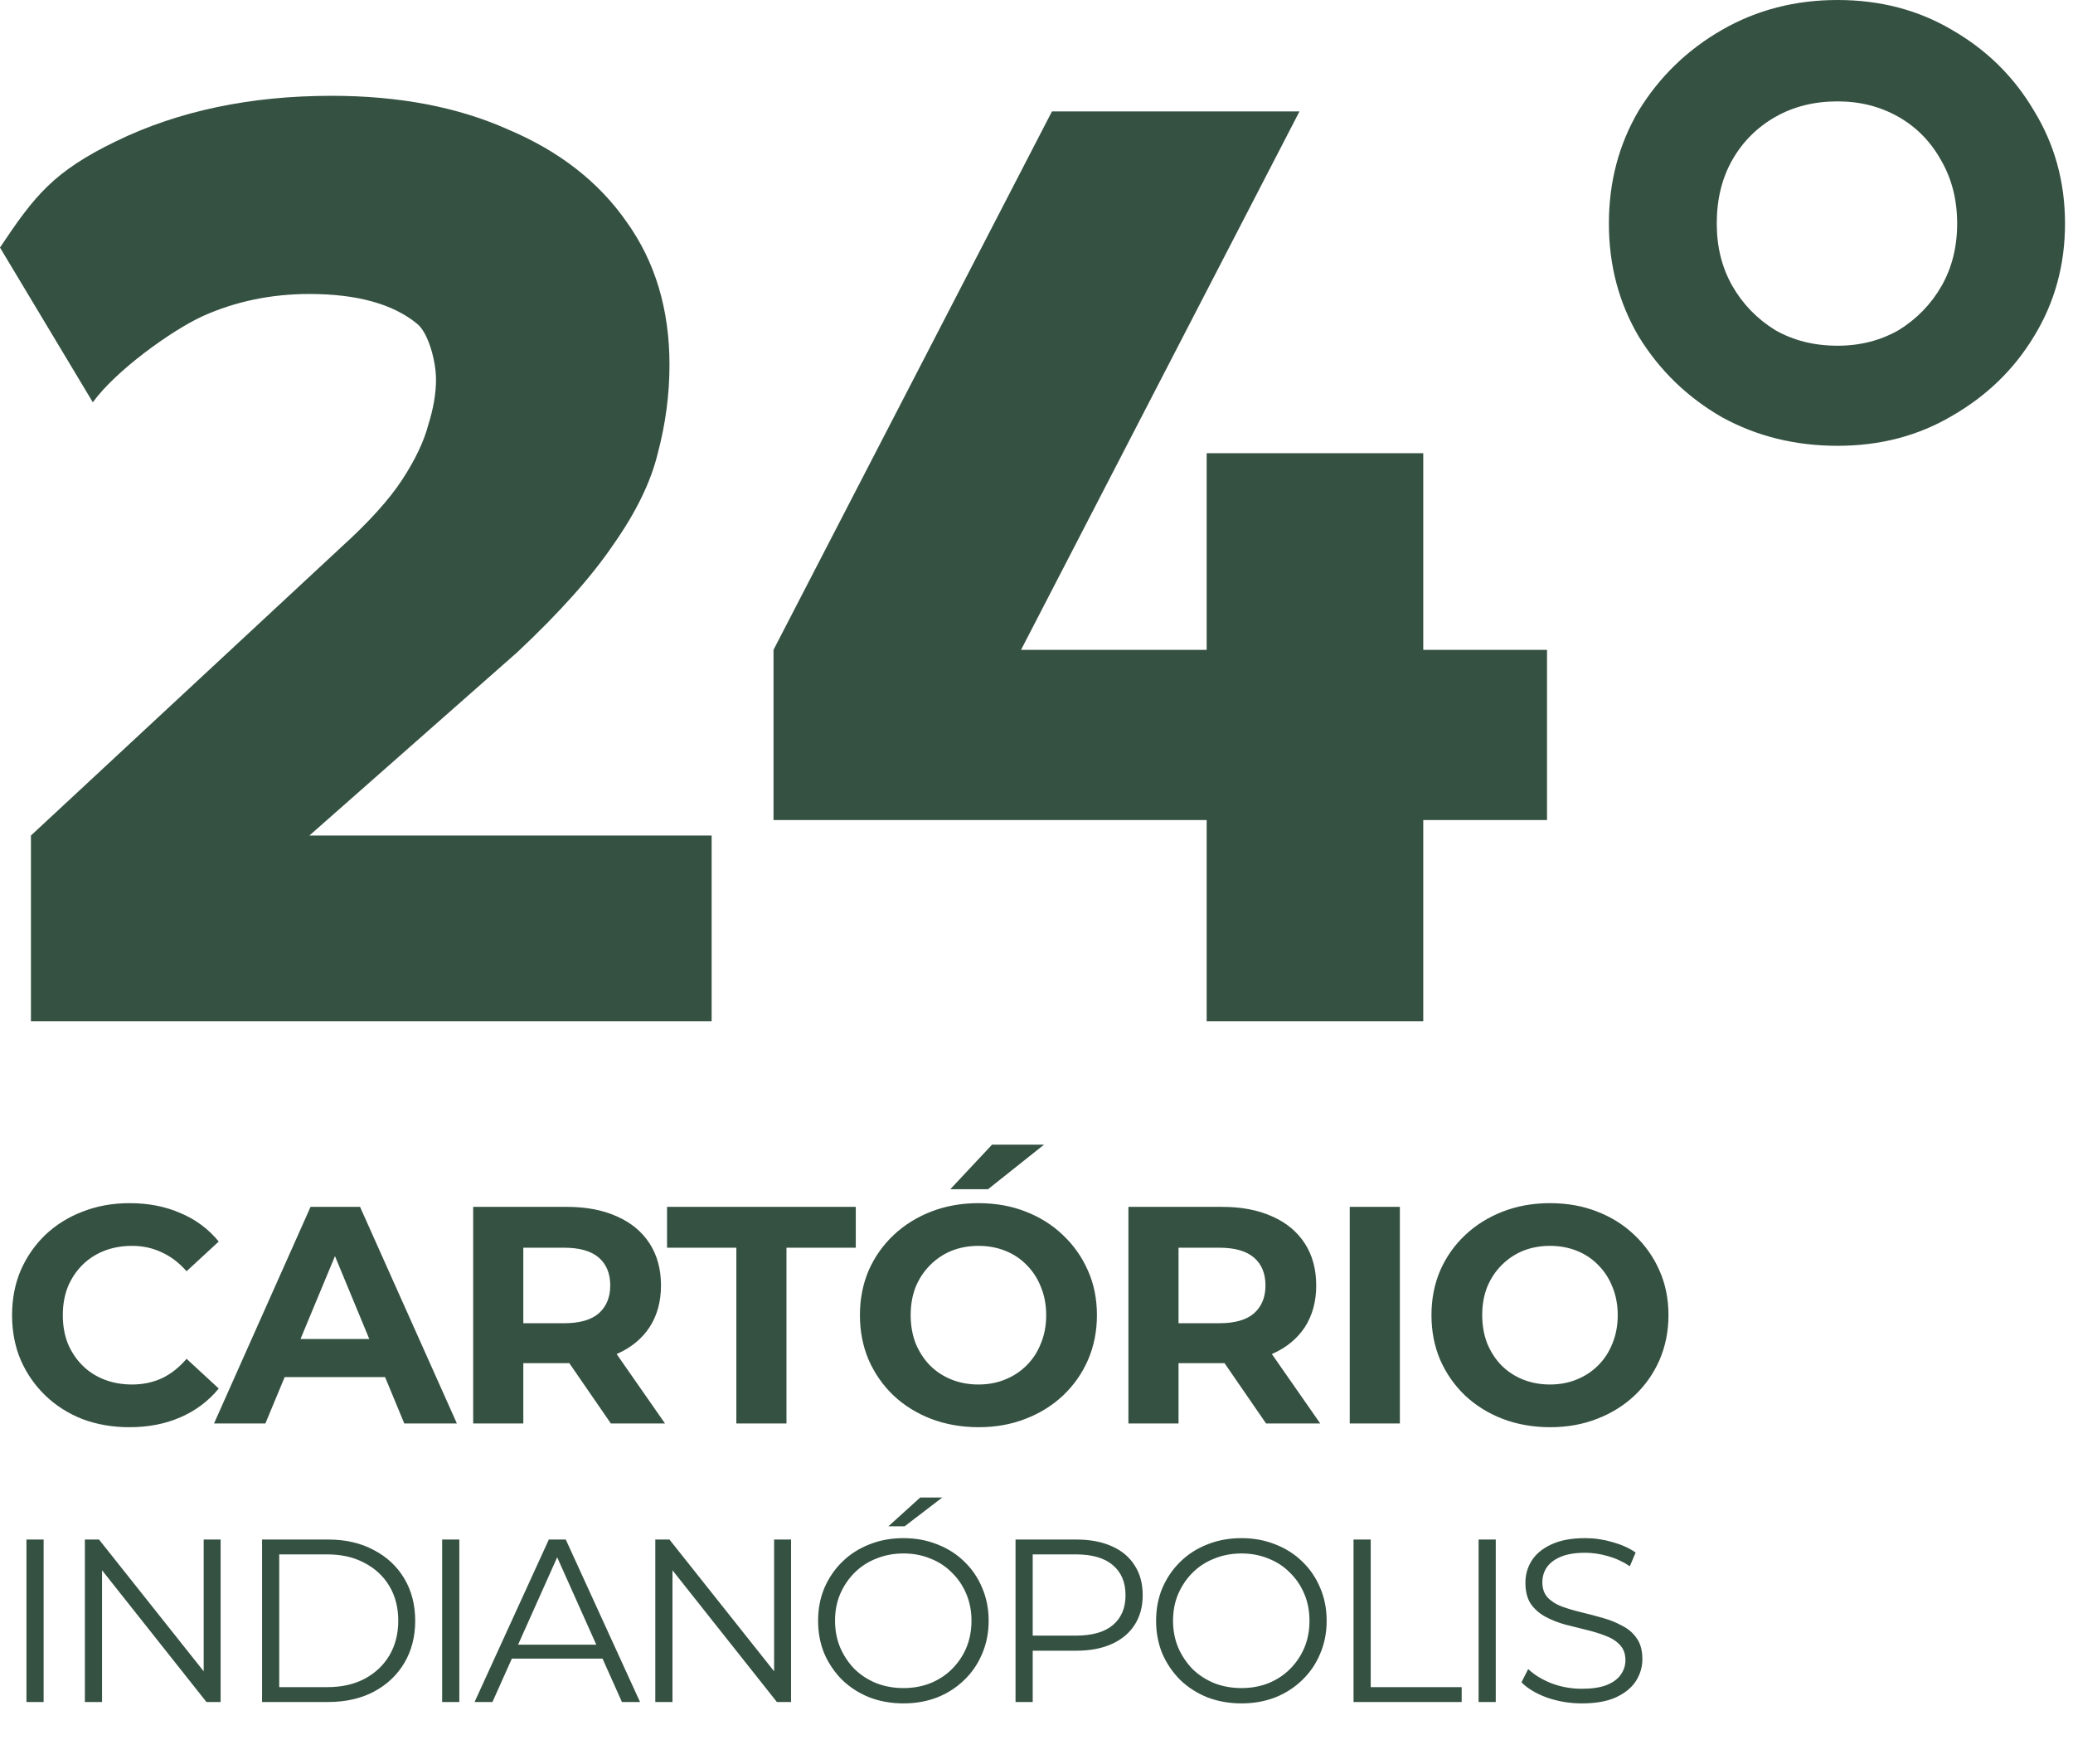
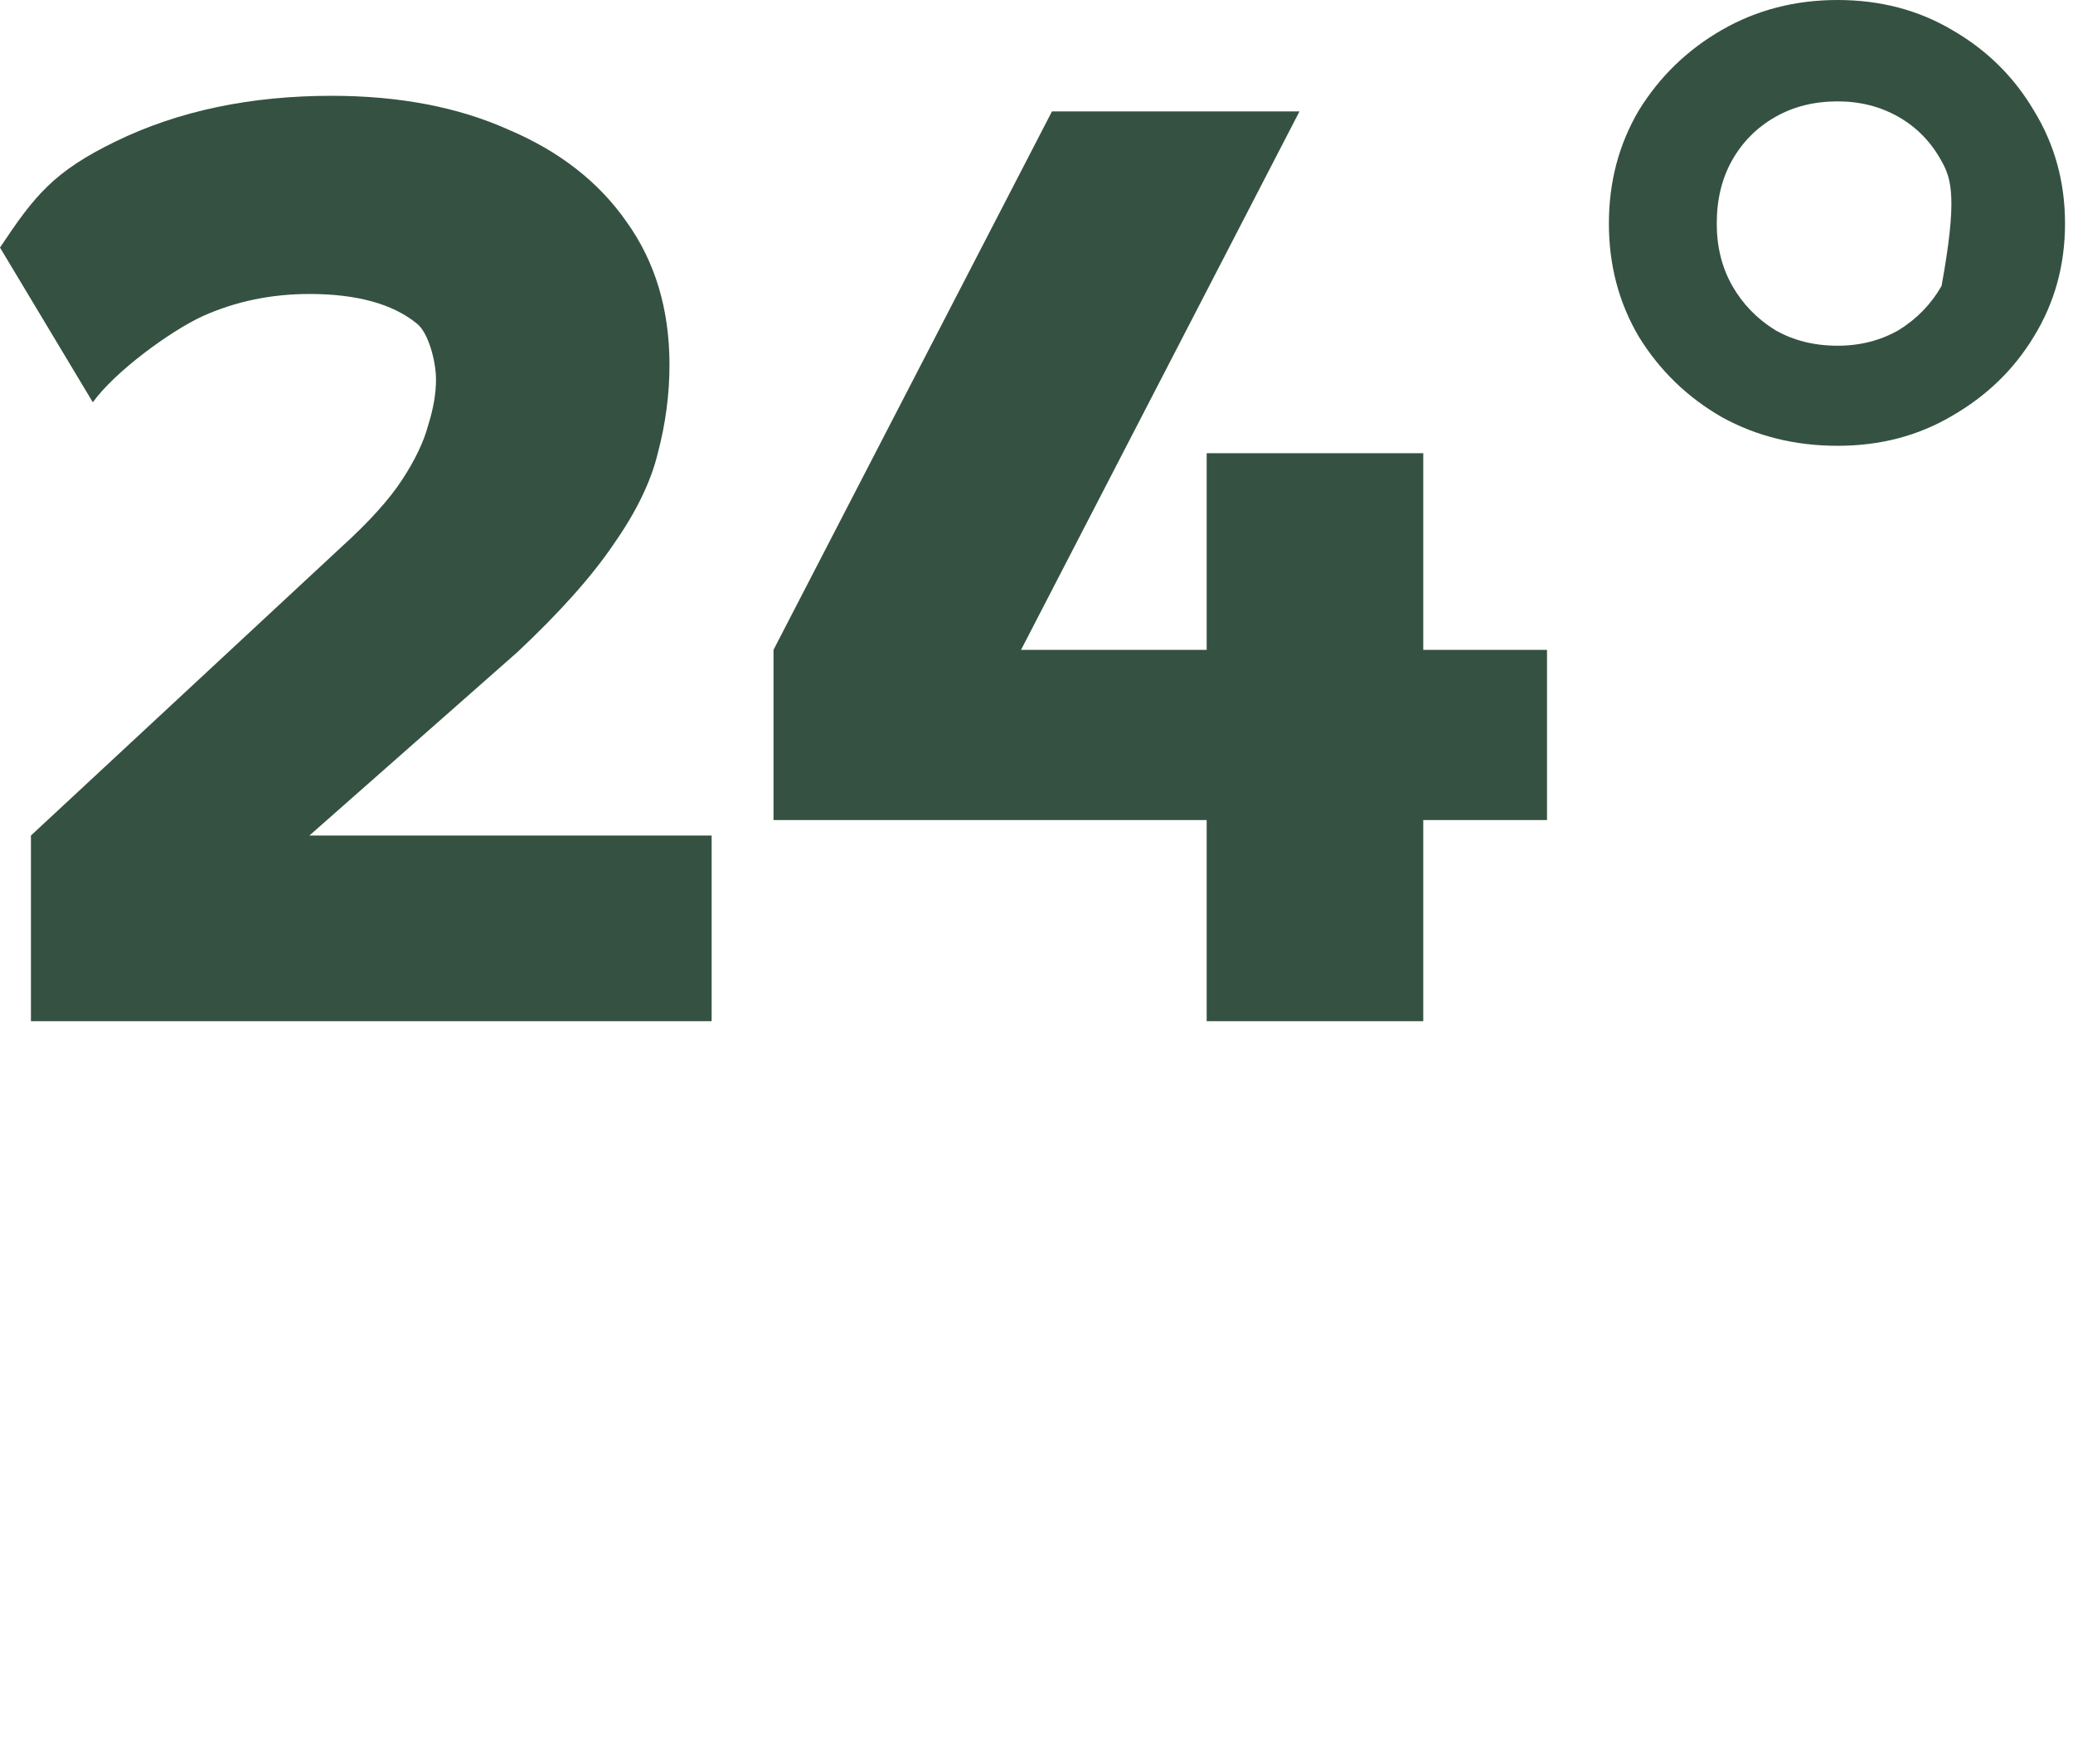
<svg xmlns="http://www.w3.org/2000/svg" width="134" height="114" viewBox="0 0 134 114" fill="none">
-   <path d="M8.36 92.24C7.28 92.24 6.273 92.067 5.34 91.72C4.42 91.36 3.62 90.853 2.94 90.2C2.26 89.547 1.727 88.78 1.34 87.9C0.967 87.02 0.78 86.053 0.78 85C0.78 83.947 0.967 82.98 1.34 82.1C1.727 81.22 2.26 80.453 2.94 79.8C3.633 79.147 4.44 78.647 5.36 78.3C6.28 77.94 7.287 77.76 8.38 77.76C9.593 77.76 10.687 77.973 11.66 78.4C12.647 78.813 13.473 79.427 14.14 80.24L12.06 82.16C11.58 81.613 11.047 81.207 10.46 80.94C9.873 80.66 9.233 80.52 8.54 80.52C7.887 80.52 7.287 80.627 6.74 80.84C6.193 81.053 5.72 81.36 5.32 81.76C4.92 82.16 4.607 82.633 4.38 83.18C4.167 83.727 4.06 84.333 4.06 85C4.06 85.667 4.167 86.273 4.38 86.82C4.607 87.367 4.92 87.84 5.32 88.24C5.72 88.64 6.193 88.947 6.74 89.16C7.287 89.373 7.887 89.48 8.54 89.48C9.233 89.48 9.873 89.347 10.46 89.08C11.047 88.8 11.58 88.38 12.06 87.82L14.14 89.74C13.473 90.553 12.647 91.173 11.66 91.6C10.687 92.027 9.587 92.24 8.36 92.24ZM13.834 92L20.074 78H23.274L29.534 92H26.134L21.014 79.64H22.294L17.154 92H13.834ZM16.954 89L17.814 86.54H25.014L25.894 89H16.954ZM30.587 92V78H36.647C37.9 78 38.98 78.207 39.887 78.62C40.793 79.02 41.493 79.6 41.987 80.36C42.48 81.12 42.727 82.027 42.727 83.08C42.727 84.12 42.48 85.02 41.987 85.78C41.493 86.527 40.793 87.1 39.887 87.5C38.98 87.9 37.9 88.1 36.647 88.1H32.387L33.827 86.68V92H30.587ZM39.487 92L35.987 86.92H39.447L42.987 92H39.487ZM33.827 87.04L32.387 85.52H36.467C37.467 85.52 38.213 85.307 38.707 84.88C39.2 84.44 39.447 83.84 39.447 83.08C39.447 82.307 39.2 81.707 38.707 81.28C38.213 80.853 37.467 80.64 36.467 80.64H32.387L33.827 79.1V87.04ZM47.598 92V80.64H43.118V78H55.318V80.64H50.838V92H47.598ZM63.266 92.24C62.16 92.24 61.133 92.06 60.186 91.7C59.253 91.34 58.44 90.833 57.746 90.18C57.066 89.527 56.533 88.76 56.146 87.88C55.773 87 55.586 86.04 55.586 85C55.586 83.96 55.773 83 56.146 82.12C56.533 81.24 57.073 80.473 57.766 79.82C58.46 79.167 59.273 78.66 60.206 78.3C61.14 77.94 62.153 77.76 63.246 77.76C64.353 77.76 65.366 77.94 66.286 78.3C67.22 78.66 68.026 79.167 68.706 79.82C69.4 80.473 69.94 81.24 70.326 82.12C70.713 82.987 70.906 83.947 70.906 85C70.906 86.04 70.713 87.007 70.326 87.9C69.94 88.78 69.4 89.547 68.706 90.2C68.026 90.84 67.22 91.34 66.286 91.7C65.366 92.06 64.36 92.24 63.266 92.24ZM63.246 89.48C63.873 89.48 64.446 89.373 64.966 89.16C65.5 88.947 65.966 88.64 66.366 88.24C66.766 87.84 67.073 87.367 67.286 86.82C67.513 86.273 67.626 85.667 67.626 85C67.626 84.333 67.513 83.727 67.286 83.18C67.073 82.633 66.766 82.16 66.366 81.76C65.98 81.36 65.52 81.053 64.986 80.84C64.453 80.627 63.873 80.52 63.246 80.52C62.62 80.52 62.04 80.627 61.506 80.84C60.986 81.053 60.526 81.36 60.126 81.76C59.726 82.16 59.413 82.633 59.186 83.18C58.973 83.727 58.866 84.333 58.866 85C58.866 85.653 58.973 86.26 59.186 86.82C59.413 87.367 59.72 87.84 60.106 88.24C60.506 88.64 60.973 88.947 61.506 89.16C62.04 89.373 62.62 89.48 63.246 89.48ZM61.426 76.86L64.126 73.98H67.486L63.866 76.86H61.426ZM72.941 92V78H79.001C80.255 78 81.335 78.207 82.241 78.62C83.148 79.02 83.848 79.6 84.341 80.36C84.835 81.12 85.081 82.027 85.081 83.08C85.081 84.12 84.835 85.02 84.341 85.78C83.848 86.527 83.148 87.1 82.241 87.5C81.335 87.9 80.255 88.1 79.001 88.1H74.741L76.181 86.68V92H72.941ZM81.841 92L78.341 86.92H81.801L85.341 92H81.841ZM76.181 87.04L74.741 85.52H78.821C79.821 85.52 80.568 85.307 81.061 84.88C81.555 84.44 81.801 83.84 81.801 83.08C81.801 82.307 81.555 81.707 81.061 81.28C80.568 80.853 79.821 80.64 78.821 80.64H74.741L76.181 79.1V87.04ZM87.248 92V78H90.488V92H87.248ZM100.211 92.24C99.104 92.24 98.077 92.06 97.131 91.7C96.197 91.34 95.384 90.833 94.691 90.18C94.011 89.527 93.477 88.76 93.091 87.88C92.717 87 92.531 86.04 92.531 85C92.531 83.96 92.717 83 93.091 82.12C93.477 81.24 94.017 80.473 94.711 79.82C95.404 79.167 96.217 78.66 97.151 78.3C98.084 77.94 99.097 77.76 100.191 77.76C101.297 77.76 102.311 77.94 103.231 78.3C104.164 78.66 104.971 79.167 105.651 79.82C106.344 80.473 106.884 81.24 107.271 82.12C107.657 82.987 107.851 83.947 107.851 85C107.851 86.04 107.657 87.007 107.271 87.9C106.884 88.78 106.344 89.547 105.651 90.2C104.971 90.84 104.164 91.34 103.231 91.7C102.311 92.06 101.304 92.24 100.211 92.24ZM100.191 89.48C100.817 89.48 101.391 89.373 101.911 89.16C102.444 88.947 102.911 88.64 103.311 88.24C103.711 87.84 104.017 87.367 104.231 86.82C104.457 86.273 104.571 85.667 104.571 85C104.571 84.333 104.457 83.727 104.231 83.18C104.017 82.633 103.711 82.16 103.311 81.76C102.924 81.36 102.464 81.053 101.931 80.84C101.397 80.627 100.817 80.52 100.191 80.52C99.564 80.52 98.984 80.627 98.451 80.84C97.931 81.053 97.471 81.36 97.071 81.76C96.671 82.16 96.357 82.633 96.131 83.18C95.917 83.727 95.811 84.333 95.811 85C95.811 85.653 95.917 86.26 96.131 86.82C96.357 87.367 96.664 87.84 97.051 88.24C97.451 88.64 97.917 88.947 98.451 89.16C98.984 89.373 99.564 89.48 100.191 89.48ZM1.71 110V99.5H2.82V110H1.71ZM5.486 110V99.5H6.401L13.646 108.62H13.166V99.5H14.261V110H13.346L6.116 100.88H6.596V110H5.486ZM16.939 110V99.5H21.214C22.334 99.5 23.314 99.725 24.154 100.175C25.004 100.615 25.664 101.23 26.134 102.02C26.604 102.81 26.839 103.72 26.839 104.75C26.839 105.78 26.604 106.69 26.134 107.48C25.664 108.27 25.004 108.89 24.154 109.34C23.314 109.78 22.334 110 21.214 110H16.939ZM18.049 109.04H21.154C22.084 109.04 22.889 108.86 23.569 108.5C24.259 108.13 24.794 107.625 25.174 106.985C25.554 106.335 25.744 105.59 25.744 104.75C25.744 103.9 25.554 103.155 25.174 102.515C24.794 101.875 24.259 101.375 23.569 101.015C22.889 100.645 22.084 100.46 21.154 100.46H18.049V109.04ZM28.581 110V99.5H29.691V110H28.581ZM30.677 110L35.477 99.5H36.572L41.372 110H40.202L35.792 100.145H36.242L31.832 110H30.677ZM32.567 107.195L32.897 106.295H39.002L39.332 107.195H32.567ZM42.359 110V99.5H43.274L50.519 108.62H50.039V99.5H51.134V110H50.219L42.989 100.88H43.469V110H42.359ZM58.402 110.09C57.612 110.09 56.877 109.96 56.197 109.7C55.527 109.43 54.942 109.055 54.442 108.575C53.952 108.085 53.567 107.52 53.287 106.88C53.017 106.23 52.882 105.52 52.882 104.75C52.882 103.98 53.017 103.275 53.287 102.635C53.567 101.985 53.952 101.42 54.442 100.94C54.942 100.45 55.527 100.075 56.197 99.815C56.867 99.545 57.602 99.41 58.402 99.41C59.192 99.41 59.922 99.545 60.592 99.815C61.262 100.075 61.842 100.445 62.332 100.925C62.832 101.405 63.217 101.97 63.487 102.62C63.767 103.27 63.907 103.98 63.907 104.75C63.907 105.52 63.767 106.23 63.487 106.88C63.217 107.53 62.832 108.095 62.332 108.575C61.842 109.055 61.262 109.43 60.592 109.7C59.922 109.96 59.192 110.09 58.402 110.09ZM58.402 109.1C59.032 109.1 59.612 108.995 60.142 108.785C60.682 108.565 61.147 108.26 61.537 107.87C61.937 107.47 62.247 107.01 62.467 106.49C62.687 105.96 62.797 105.38 62.797 104.75C62.797 104.12 62.687 103.545 62.467 103.025C62.247 102.495 61.937 102.035 61.537 101.645C61.147 101.245 60.682 100.94 60.142 100.73C59.612 100.51 59.032 100.4 58.402 100.4C57.772 100.4 57.187 100.51 56.647 100.73C56.107 100.94 55.637 101.245 55.237 101.645C54.847 102.035 54.537 102.495 54.307 103.025C54.087 103.545 53.977 104.12 53.977 104.75C53.977 105.37 54.087 105.945 54.307 106.475C54.537 107.005 54.847 107.47 55.237 107.87C55.637 108.26 56.107 108.565 56.647 108.785C57.187 108.995 57.772 109.1 58.402 109.1ZM57.427 98.645L59.482 96.785H60.907L58.477 98.645H57.427ZM65.645 110V99.5H69.575C70.465 99.5 71.23 99.645 71.87 99.935C72.51 100.215 73 100.625 73.34 101.165C73.69 101.695 73.865 102.34 73.865 103.1C73.865 103.84 73.69 104.48 73.34 105.02C73 105.55 72.51 105.96 71.87 106.25C71.23 106.54 70.465 106.685 69.575 106.685H66.26L66.755 106.16V110H65.645ZM66.755 106.25L66.26 105.71H69.545C70.595 105.71 71.39 105.485 71.93 105.035C72.48 104.575 72.755 103.93 72.755 103.1C72.755 102.26 72.48 101.61 71.93 101.15C71.39 100.69 70.595 100.46 69.545 100.46H66.26L66.755 99.935V106.25ZM80.251 110.09C79.461 110.09 78.726 109.96 78.046 109.7C77.376 109.43 76.791 109.055 76.291 108.575C75.801 108.085 75.416 107.52 75.136 106.88C74.866 106.23 74.731 105.52 74.731 104.75C74.731 103.98 74.866 103.275 75.136 102.635C75.416 101.985 75.801 101.42 76.291 100.94C76.791 100.45 77.376 100.075 78.046 99.815C78.716 99.545 79.451 99.41 80.251 99.41C81.041 99.41 81.771 99.545 82.441 99.815C83.111 100.075 83.691 100.445 84.181 100.925C84.681 101.405 85.066 101.97 85.336 102.62C85.616 103.27 85.756 103.98 85.756 104.75C85.756 105.52 85.616 106.23 85.336 106.88C85.066 107.53 84.681 108.095 84.181 108.575C83.691 109.055 83.111 109.43 82.441 109.7C81.771 109.96 81.041 110.09 80.251 110.09ZM80.251 109.1C80.881 109.1 81.461 108.995 81.991 108.785C82.531 108.565 82.996 108.26 83.386 107.87C83.786 107.47 84.096 107.01 84.316 106.49C84.536 105.96 84.646 105.38 84.646 104.75C84.646 104.12 84.536 103.545 84.316 103.025C84.096 102.495 83.786 102.035 83.386 101.645C82.996 101.245 82.531 100.94 81.991 100.73C81.461 100.51 80.881 100.4 80.251 100.4C79.621 100.4 79.036 100.51 78.496 100.73C77.956 100.94 77.486 101.245 77.086 101.645C76.696 102.035 76.386 102.495 76.156 103.025C75.936 103.545 75.826 104.12 75.826 104.75C75.826 105.37 75.936 105.945 76.156 106.475C76.386 107.005 76.696 107.47 77.086 107.87C77.486 108.26 77.956 108.565 78.496 108.785C79.036 108.995 79.621 109.1 80.251 109.1ZM87.494 110V99.5H88.604V109.04H94.484V110H87.494ZM95.577 110V99.5H96.687V110H95.577ZM102.249 110.09C101.469 110.09 100.719 109.965 99.999 109.715C99.289 109.455 98.739 109.125 98.349 108.725L98.784 107.87C99.154 108.23 99.649 108.535 100.269 108.785C100.899 109.025 101.559 109.145 102.249 109.145C102.909 109.145 103.444 109.065 103.854 108.905C104.274 108.735 104.579 108.51 104.769 108.23C104.969 107.95 105.069 107.64 105.069 107.3C105.069 106.89 104.949 106.56 104.709 106.31C104.479 106.06 104.174 105.865 103.794 105.725C103.414 105.575 102.994 105.445 102.534 105.335C102.074 105.225 101.614 105.11 101.154 104.99C100.694 104.86 100.269 104.69 99.879 104.48C99.499 104.27 99.189 103.995 98.949 103.655C98.719 103.305 98.604 102.85 98.604 102.29C98.604 101.77 98.739 101.295 99.009 100.865C99.289 100.425 99.714 100.075 100.284 99.815C100.854 99.545 101.584 99.41 102.474 99.41C103.064 99.41 103.649 99.495 104.229 99.665C104.809 99.825 105.309 100.05 105.729 100.34L105.354 101.225C104.904 100.925 104.424 100.705 103.914 100.565C103.414 100.425 102.929 100.355 102.459 100.355C101.829 100.355 101.309 100.44 100.899 100.61C100.489 100.78 100.184 101.01 99.984 101.3C99.794 101.58 99.699 101.9 99.699 102.26C99.699 102.67 99.814 103 100.044 103.25C100.284 103.5 100.594 103.695 100.974 103.835C101.364 103.975 101.789 104.1 102.249 104.21C102.709 104.32 103.164 104.44 103.614 104.57C104.074 104.7 104.494 104.87 104.874 105.08C105.264 105.28 105.574 105.55 105.804 105.89C106.044 106.23 106.164 106.675 106.164 107.225C106.164 107.735 106.024 108.21 105.744 108.65C105.464 109.08 105.034 109.43 104.454 109.7C103.884 109.96 103.149 110.09 102.249 110.09Z" fill="#355142" />
  <path d="M2 66V54L22.052 35.368C23.844 33.744 25.16 32.288 26 31C26.84 29.712 27.4 28.536 27.68 27.472C28.016 26.408 28.184 25.428 28.184 24.532C28.184 23.314 27.68 21.514 26.972 20.932C25.404 19.644 23.08 19 20 19C17.536 19 15.24 19.476 13.112 20.428C11.04 21.38 7.456 23.984 6 26L0 16C2.24 12.64 3.46 11.092 7.492 9.132C11.524 7.172 16.172 6.192 21.436 6.192C25.804 6.192 29.612 6.92 32.86 8.376C36.164 9.776 38.712 11.764 40.504 14.34C42.352 16.916 43.276 19.996 43.276 23.58C43.276 25.484 43.024 27.388 42.52 29.292C42.072 31.14 41.12 33.1 39.664 35.172C38.264 37.244 36.192 39.568 33.448 42.144L20 54H46V66H2ZM50 53V42L68 7.2H84L66 42H100V53H50ZM78 66V53V42V29.292H92V66H78Z" fill="#355142" />
-   <path d="M118.784 28.812C116.04 28.812 113.548 28.196 111.308 26.964C109.068 25.676 107.276 23.94 105.932 21.756C104.644 19.572 104 17.136 104 14.448C104 11.76 104.644 9.324 105.932 7.14C107.276 4.956 109.068 3.22 111.308 1.932C113.548 0.644 116.04 0 118.784 0C121.528 0 123.992 0.644 126.176 1.932C128.416 3.22 130.18 4.956 131.468 7.14C132.812 9.324 133.484 11.76 133.484 14.448C133.484 17.136 132.812 19.572 131.468 21.756C130.18 23.884 128.416 25.592 126.176 26.88C123.992 28.168 121.528 28.812 118.784 28.812ZM118.784 22.344C120.24 22.344 121.556 22.008 122.732 21.336C123.908 20.608 124.832 19.656 125.504 18.48C126.176 17.304 126.512 15.96 126.512 14.448C126.512 12.936 126.176 11.592 125.504 10.416C124.832 9.184 123.908 8.232 122.732 7.56C121.556 6.888 120.24 6.552 118.784 6.552C117.272 6.552 115.928 6.888 114.752 7.56C113.576 8.232 112.652 9.156 111.98 10.332C111.308 11.508 110.972 12.88 110.972 14.448C110.972 15.96 111.308 17.304 111.98 18.48C112.652 19.656 113.576 20.608 114.752 21.336C115.928 22.008 117.272 22.344 118.784 22.344Z" fill="#355142" />
+   <path d="M118.784 28.812C116.04 28.812 113.548 28.196 111.308 26.964C109.068 25.676 107.276 23.94 105.932 21.756C104.644 19.572 104 17.136 104 14.448C104 11.76 104.644 9.324 105.932 7.14C107.276 4.956 109.068 3.22 111.308 1.932C113.548 0.644 116.04 0 118.784 0C121.528 0 123.992 0.644 126.176 1.932C128.416 3.22 130.18 4.956 131.468 7.14C132.812 9.324 133.484 11.76 133.484 14.448C133.484 17.136 132.812 19.572 131.468 21.756C130.18 23.884 128.416 25.592 126.176 26.88C123.992 28.168 121.528 28.812 118.784 28.812ZM118.784 22.344C120.24 22.344 121.556 22.008 122.732 21.336C123.908 20.608 124.832 19.656 125.504 18.48C126.512 12.936 126.176 11.592 125.504 10.416C124.832 9.184 123.908 8.232 122.732 7.56C121.556 6.888 120.24 6.552 118.784 6.552C117.272 6.552 115.928 6.888 114.752 7.56C113.576 8.232 112.652 9.156 111.98 10.332C111.308 11.508 110.972 12.88 110.972 14.448C110.972 15.96 111.308 17.304 111.98 18.48C112.652 19.656 113.576 20.608 114.752 21.336C115.928 22.008 117.272 22.344 118.784 22.344Z" fill="#355142" />
</svg>